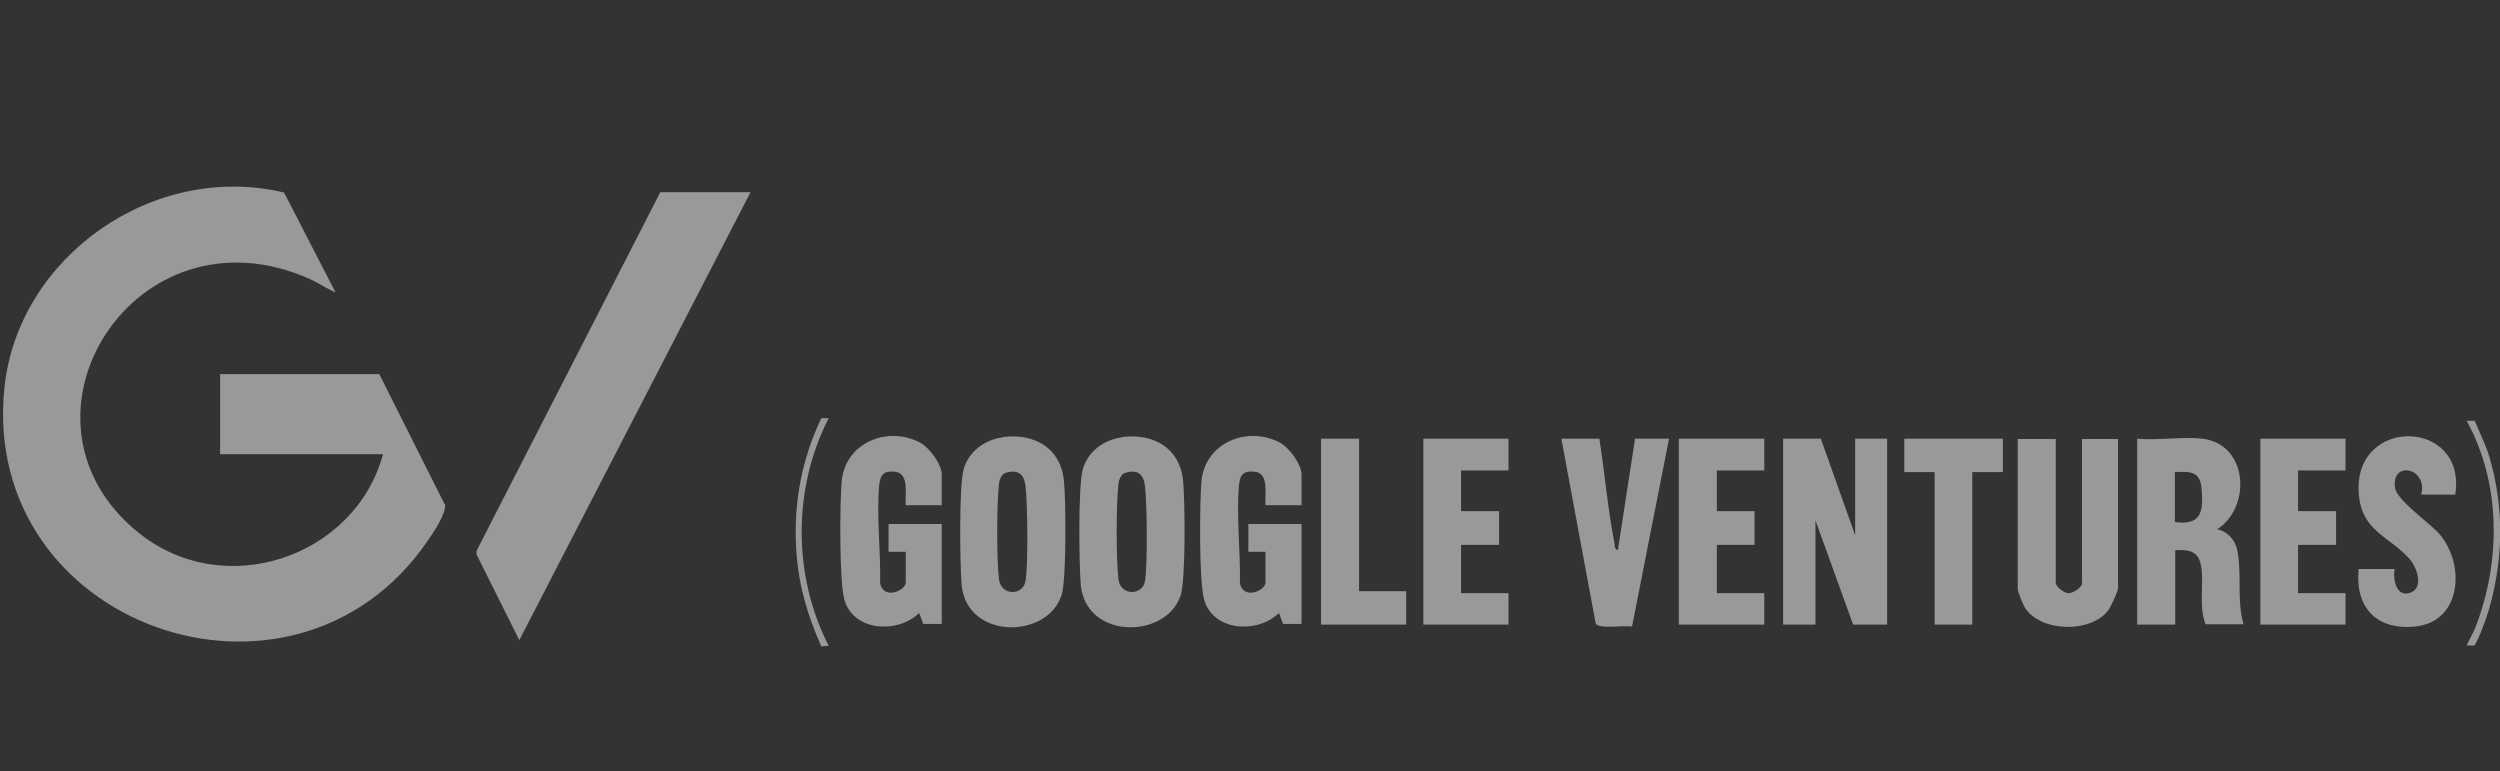
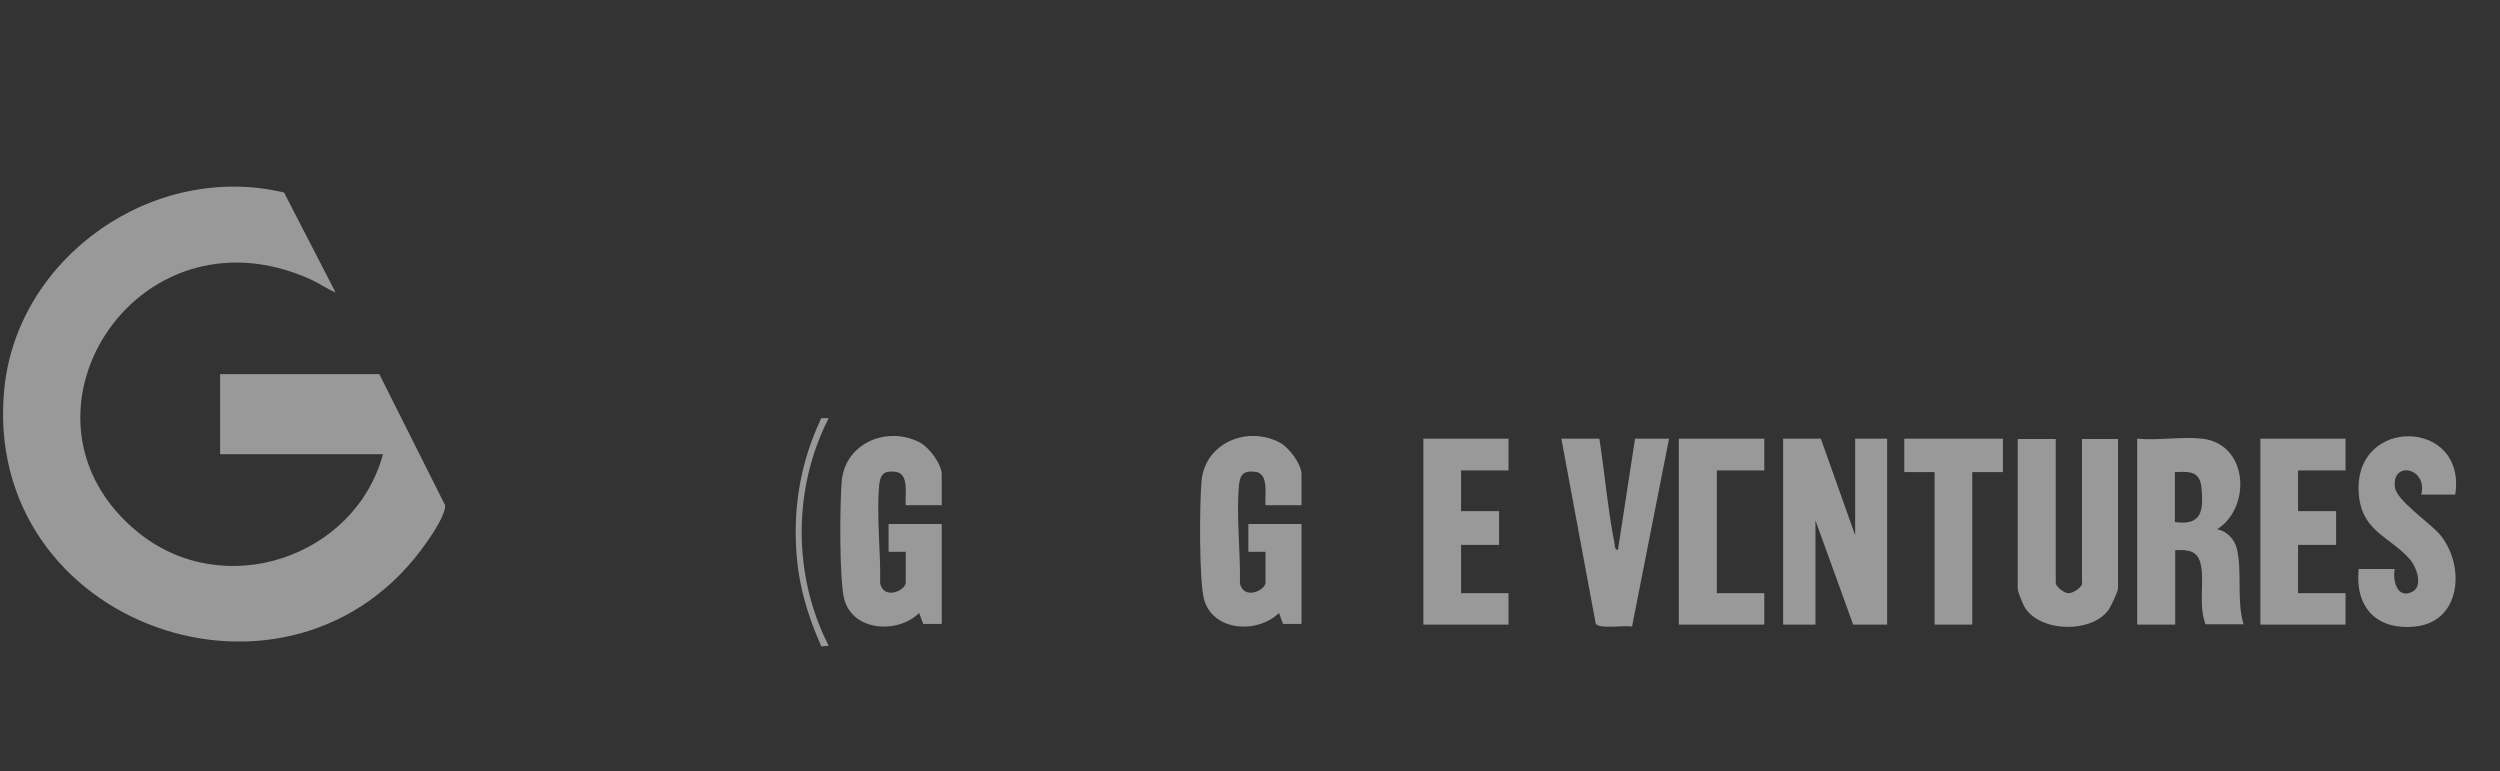
<svg xmlns="http://www.w3.org/2000/svg" width="201" height="62" viewBox="0 0 201 62" fill="none">
  <rect x="0" y="0" width="201" height="62" fill="#333333" stroke="none" />
  <g id="Google Ventures Logo" opacity="0.5" clip-path="url(#clip0_367_4758)">
    <g id="Google Ventures Text ">
      <path id="Vector" d="M66.625 33.621H66.03C65.137 35.509 63.973 38.621 63.973 42.744C63.973 46.202 64.677 48.861 66.03 51.973L66.625 51.92C63.73 46.255 63.73 39.286 66.625 33.621Z" fill="white" />
      <path id="Vector_2" d="M149.155 43.036L146.395 35.27H143.364V50.218H145.962V41.84L148.993 50.218H151.726V35.27H149.155V43.036Z" fill="white" />
      <path id="Vector_3" d="M178.217 42.584C181.031 40.829 180.787 35.722 177.08 35.27C175.456 35.084 173.481 35.429 171.831 35.27V50.218H174.888V44.233C176.376 44.154 176.891 44.499 177.026 45.936C177.134 47.345 176.809 48.808 177.324 50.191H180.381C179.813 48.25 180.273 46.148 179.867 44.207C179.705 43.409 179.082 42.717 178.271 42.558L178.217 42.584ZM174.861 41.999V37.956C176.052 37.903 176.864 37.876 176.999 39.206C177.161 40.988 177.08 42.292 174.861 41.972V41.999Z" fill="white" />
-       <path id="Vector_4" d="M80.614 35.163C79.153 35.35 77.854 36.334 77.475 37.743C77.097 39.1 77.178 45.35 77.313 46.999C77.719 51.468 84.213 51.388 85.35 47.851C85.755 46.601 85.701 40.164 85.539 38.621C85.268 36.015 83.158 34.818 80.641 35.137L80.614 35.163ZM82.454 46.707C82.265 47.904 80.479 47.931 80.317 46.574C80.127 44.978 80.127 40.563 80.317 38.94C80.344 38.595 80.506 38.116 80.885 38.009C81.913 37.717 82.346 38.169 82.454 39.1C82.617 40.51 82.671 45.377 82.454 46.707Z" fill="white" />
-       <path id="Vector_5" d="M90.193 35.163C88.732 35.35 87.433 36.334 87.055 37.743C86.676 39.1 86.757 45.35 86.892 46.999C87.298 51.468 93.792 51.388 94.929 47.851C95.335 46.601 95.28 40.164 95.118 38.621C94.847 36.015 92.737 34.818 90.22 35.137L90.193 35.163ZM92.06 46.707C91.871 47.904 90.085 47.931 89.923 46.574C89.733 44.978 89.733 40.563 89.923 38.94C89.95 38.595 90.112 38.116 90.491 38.009C91.519 37.717 91.952 38.169 92.06 39.1C92.223 40.51 92.277 45.377 92.06 46.707Z" fill="white" />
      <path id="Vector_6" d="M73.985 35.589C71.36 34.206 68.004 35.589 67.68 38.621C67.517 40.35 67.463 46.787 67.896 48.25C68.654 50.776 72.172 50.963 73.903 49.287L74.228 50.165H75.716V42.132H71.441V44.366H72.821V46.84C72.821 47.452 71.089 48.276 70.765 46.92C70.819 44.419 70.467 41.52 70.683 39.047C70.765 38.169 71.035 37.823 71.982 37.93C73.146 38.063 72.74 39.818 72.821 40.616H75.716V38.142C75.716 37.318 74.688 35.935 73.93 35.562L73.985 35.589Z" fill="white" />
      <path id="Vector_7" d="M102.911 35.589C100.286 34.206 96.931 35.589 96.606 38.621C96.444 40.35 96.39 46.787 96.823 48.25C97.58 50.776 101.098 50.963 102.83 49.287L103.154 50.165H104.643V42.132H100.367V44.366H101.747V46.84C101.747 47.452 100.016 48.276 99.691 46.92C99.745 44.419 99.393 41.52 99.61 39.047C99.691 38.169 99.961 37.823 100.908 37.93C102.072 38.063 101.666 39.818 101.747 40.616H104.643V38.142C104.643 37.318 103.614 35.935 102.857 35.562L102.911 35.589Z" fill="white" />
      <path id="Vector_8" d="M167.419 46.867C167.419 47.186 166.689 47.718 166.283 47.691C165.958 47.691 165.282 47.159 165.282 46.867V35.296H162.224V47.319C162.224 47.611 162.63 48.542 162.792 48.835C164.037 50.856 168.204 50.936 169.557 48.994C169.719 48.755 170.288 47.532 170.288 47.319V35.296H167.392V46.867H167.419Z" fill="white" />
      <path id="Vector_9" d="M197.401 39.765C198.348 33.674 189.338 33.434 189.635 39.526C189.798 42.691 191.989 43.036 193.694 44.898C194.29 45.537 194.885 47.186 193.884 47.611C192.693 48.143 192.368 46.627 192.531 45.749H189.635C189.338 48.728 190.961 50.67 194.127 50.377C197.942 50.032 198.24 45.35 196.102 42.903C195.318 42.026 192.693 40.217 192.558 39.206C192.233 37.025 195.21 37.557 194.668 39.765H197.401Z" fill="white" />
      <path id="Vector_10" d="M130.105 44.233C129.808 44.18 129.835 43.914 129.808 43.702C129.266 40.935 129.023 38.063 128.59 35.27H125.532L128.292 50.112C128.455 50.617 130.673 50.245 131.215 50.378L134.191 35.27H131.458L130.078 44.233H130.105Z" fill="white" />
      <path id="Vector_11" d="M114.438 50.218H121.284V47.691H117.469V43.808H120.526V41.095H117.469V37.823H121.284V35.27H114.438V50.218Z" fill="white" />
-       <path id="Vector_12" d="M134.976 50.218H141.849V47.691H138.034V43.808H141.064V41.095H138.034V37.823H141.849V35.27H134.976V50.218Z" fill="white" />
+       <path id="Vector_12" d="M134.976 50.218H141.849V47.691H138.034V43.808V41.095H138.034V37.823H141.849V35.27H134.976V50.218Z" fill="white" />
      <path id="Vector_13" d="M181.734 50.218H188.58V47.691H184.765V43.808H187.822V41.095H184.765V37.823H188.58V35.27H181.734V50.218Z" fill="white" />
      <path id="Vector_14" d="M153.105 37.956H155.541V50.218H158.571V37.956H161.034V35.27H153.105V37.956Z" fill="white" />
-       <path id="Vector_15" d="M109.27 35.27H106.212V50.218H113.058V47.532H109.27V35.27Z" fill="white" />
-       <path id="Vector_16" d="M199.945 36.148C199.864 35.882 199.187 34.339 198.971 33.834C198.808 33.834 198.565 33.834 198.321 33.834C201.108 38.887 201.081 45.191 198.998 50.511C198.835 50.909 198.484 51.495 198.321 51.894C198.646 51.894 198.808 51.92 198.944 51.894C199.295 51.415 199.918 49.659 200.107 49.021C201.46 44.313 201.217 39.978 199.945 36.094V36.148Z" fill="white" />
    </g>
    <g id="Group 40">
      <path id="Vector_17" d="M35.745 40.534L30.495 30.081H17.697V36.518H30.793C28.547 44.816 17.994 48.407 11.094 42.795C-0.162 33.645 10.878 16.144 24.948 22.448C25.652 22.767 26.274 23.219 26.978 23.511L22.838 15.479C12.312 12.979 1.434 20.665 0.352 31.198C-1.597 50.349 23.568 59.206 34.365 43.513C34.798 42.901 35.934 41.199 35.772 40.534H35.745Z" fill="white" />
-       <path id="Vector_18" d="M38.315 44.284V44.577L41.752 51.466L60.342 15.452H53.09L38.315 44.284Z" fill="white" />
    </g>
  </g>
  <defs>
    <clipPath id="clip0_367_4758">
      <rect width="201" height="62" fill="white" />
    </clipPath>
  </defs>
</svg>